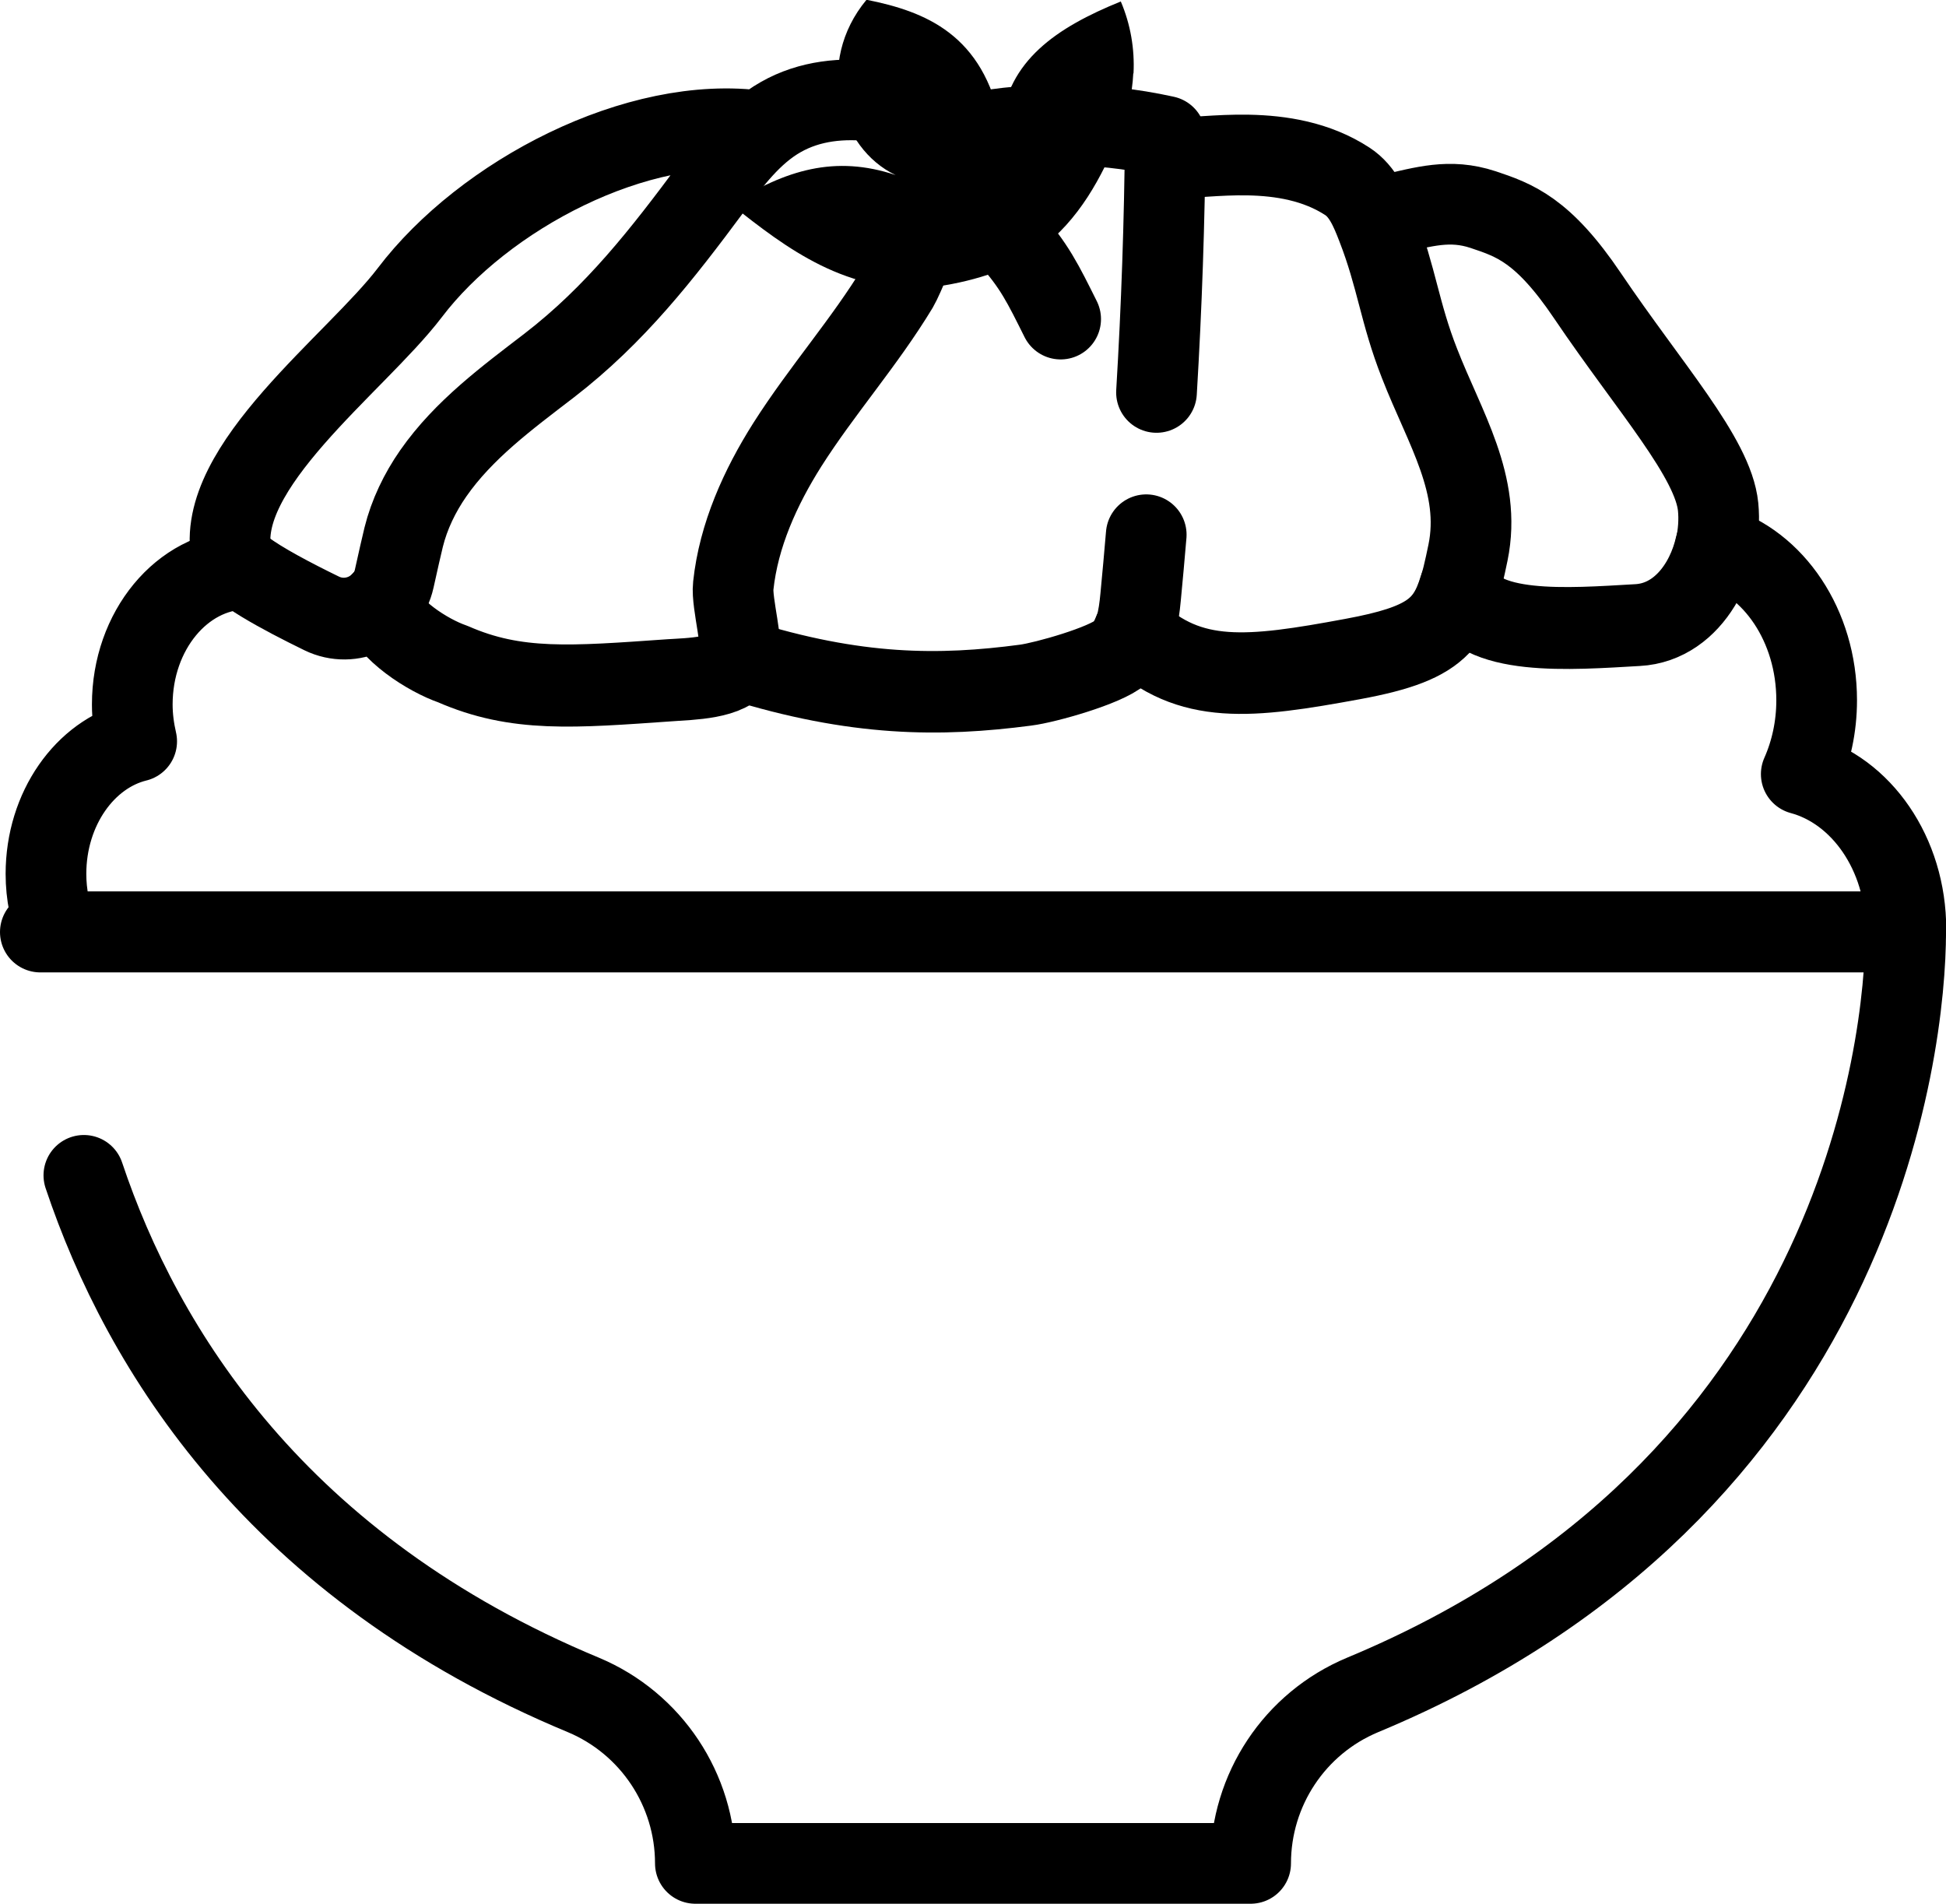
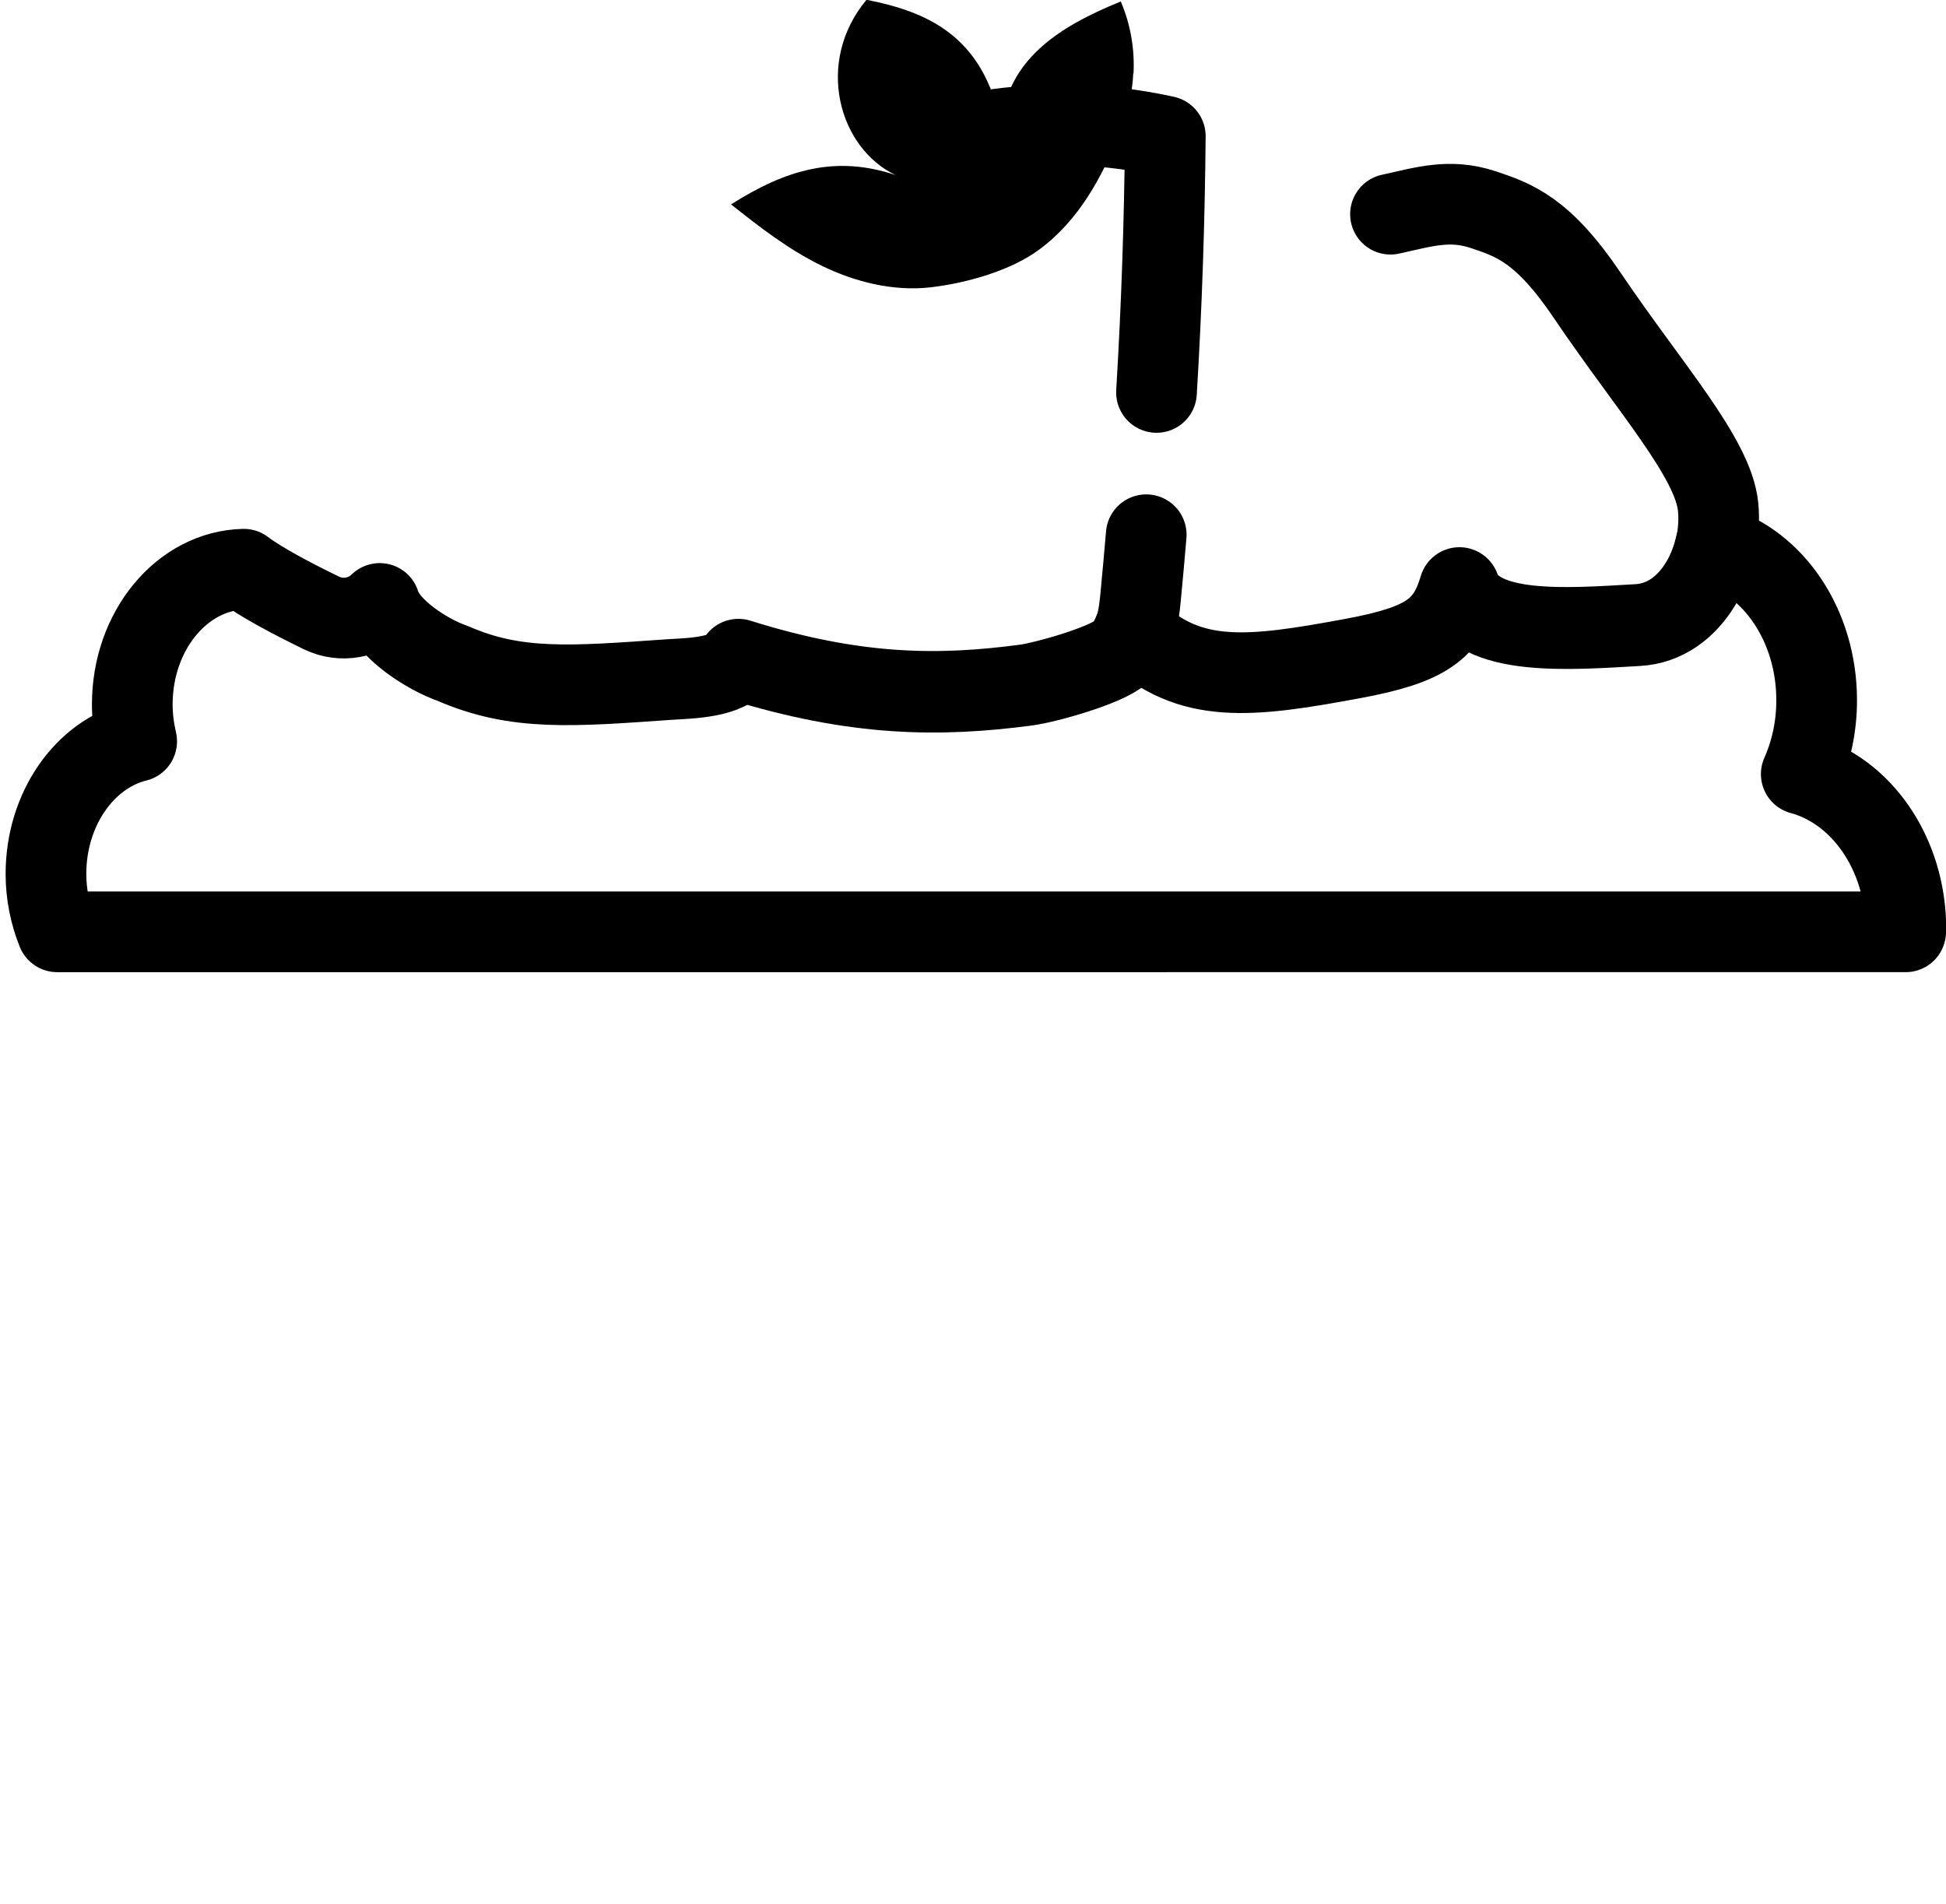
<svg xmlns="http://www.w3.org/2000/svg" id="_レイヤー_2" data-name="レイヤー 2" viewBox="0 0 79.59 77.86">
  <defs>
    <style>      .cls-1 {        fill: none;        stroke: #000;        stroke-linecap: round;        stroke-linejoin: round;        stroke-width: 3.3px;      }    </style>
  </defs>
  <g id="Layer_1" data-name="Layer 1">
    <g>
      <g>
-         <path class="cls-1" d="M15.85,24.32c-.08.14-.19.26-.3.37l.3-.37Z" />
        <path class="cls-1" d="M77.94,38.05s0,.05,0,.06H2.34c-.29-.72-.46-1.52-.46-2.37,0-2.67,1.6-4.9,3.71-5.42-.11-.48-.18-.98-.18-1.51,0-3.02,2.04-5.47,4.56-5.53.71.54,2.01,1.22,3.18,1.79.83.4,1.78.2,2.38-.39.3,1.04,1.96,2.1,2.98,2.45,2.6,1.14,4.89.94,8.9.66.77-.05,2.44-.07,2.79-.83,4.81,1.51,8.23,1.51,11.75,1.04.8-.11,3.25-.8,3.86-1.33.26-.23.43-.52.55-.84,2.31,2.17,4.74,1.89,8.98,1.1,3.03-.56,3.85-1.22,4.35-2.9.7,1.98,4.49,1.67,7.28,1.51,1.69-.09,2.82-1.58,3.19-3.22,2.38.71,4.14,3.27,4.14,6.32,0,1.09-.23,2.12-.63,3.02,2.45.66,4.28,3.25,4.28,6.35Z" />
      </g>
      <g>
-         <path class="cls-1" d="M31.09,5.36c-5.02-.7-11.31,2.63-14.33,6.61-2.21,2.9-8.02,7.14-7.29,10.76.11.53,2.04,1.57,3.7,2.38,1.21.59,2.66-.11,2.95-1.43.16-.72.31-1.39.39-1.71.23-.93.66-1.82,1.21-2.61,1.24-1.78,3.02-3.09,4.74-4.41,2.7-2.08,4.63-4.56,6.64-7.27.81-1.09,1.65-2.22,2.83-2.89,2.39-1.36,5.38-.49,7.97.41-.44-.15-2.77,5.87-3.17,6.54-1.36,2.25-3.12,4.23-4.53,6.45-1.1,1.74-1.99,3.7-2.21,5.77-.08.7.46,2.55.23,3.06-.35.76-2.02.77-2.79.83-4.01.28-6.3.48-8.9-.66-1.02-.35-2.68-1.41-2.98-2.45" />
        <path class="cls-1" d="M46.88,21.87c-.07.85-.15,1.7-.23,2.55-.08.83-.21,1.74-.83,2.29-.6.54-3.05,1.23-3.86,1.33-3.51.46-6.94.46-11.75-1.04" />
        <path class="cls-1" d="M39.09,5.59c2.81-.64,5.76-.64,8.57-.02-.03,3.5-.15,6.99-.36,10.48" />
-         <path class="cls-1" d="M48.04,6.44c1.2.09,4.53-.68,7.07.98.63.41.94,1.16,1.21,1.86.81,2.08.92,3.51,1.74,5.59,1.03,2.65,2.55,4.95,1.98,7.73-.58,2.8-.91,3.67-4.7,4.37-4.24.78-6.67,1.07-8.98-1.1" />
        <path class="cls-1" d="M56.87,8.76c1.37-.3,2.41-.64,3.78-.19,1.29.43,2.46.83,4.28,3.53,2.54,3.76,5.14,6.62,5.34,8.63.21,2.15-1.05,4.74-3.29,4.86-2.79.16-6.58.47-7.28-1.51" />
      </g>
      <g>
        <path d="M46.35,3c-.04.85-.24,1.7-.57,2.5-.72,1.74-1.64,3.5-3.28,4.71-1.15.85-2.92,1.36-4.43,1.54-1.55.18-3.14-.23-4.5-.9-1.36-.67-2.52-1.58-3.67-2.49,2.22-1.41,4.26-2.03,6.73-1.2-2.32-1.1-3.32-4.61-1.19-7.17,2.41.48,4.78,1.42,5.5,5.11.28-2.62,2.26-3.97,4.9-5.04.4.94.57,1.94.52,2.94Z" />
-         <path class="cls-1" d="M41.23,9.67c1.07,1.17,1.44,1.96,2.15,3.38" />
      </g>
-       <path class="cls-1" d="M1.65,38.12h76.29c0,4.66-1.96,22.78-22.21,31.2-2.78,1.16-4.58,3.88-4.58,6.89h-22.71c0-3.01-1.81-5.73-4.58-6.89-12.51-5.2-18.04-14.11-20.43-21.25" />
    </g>
  </g>
</svg>